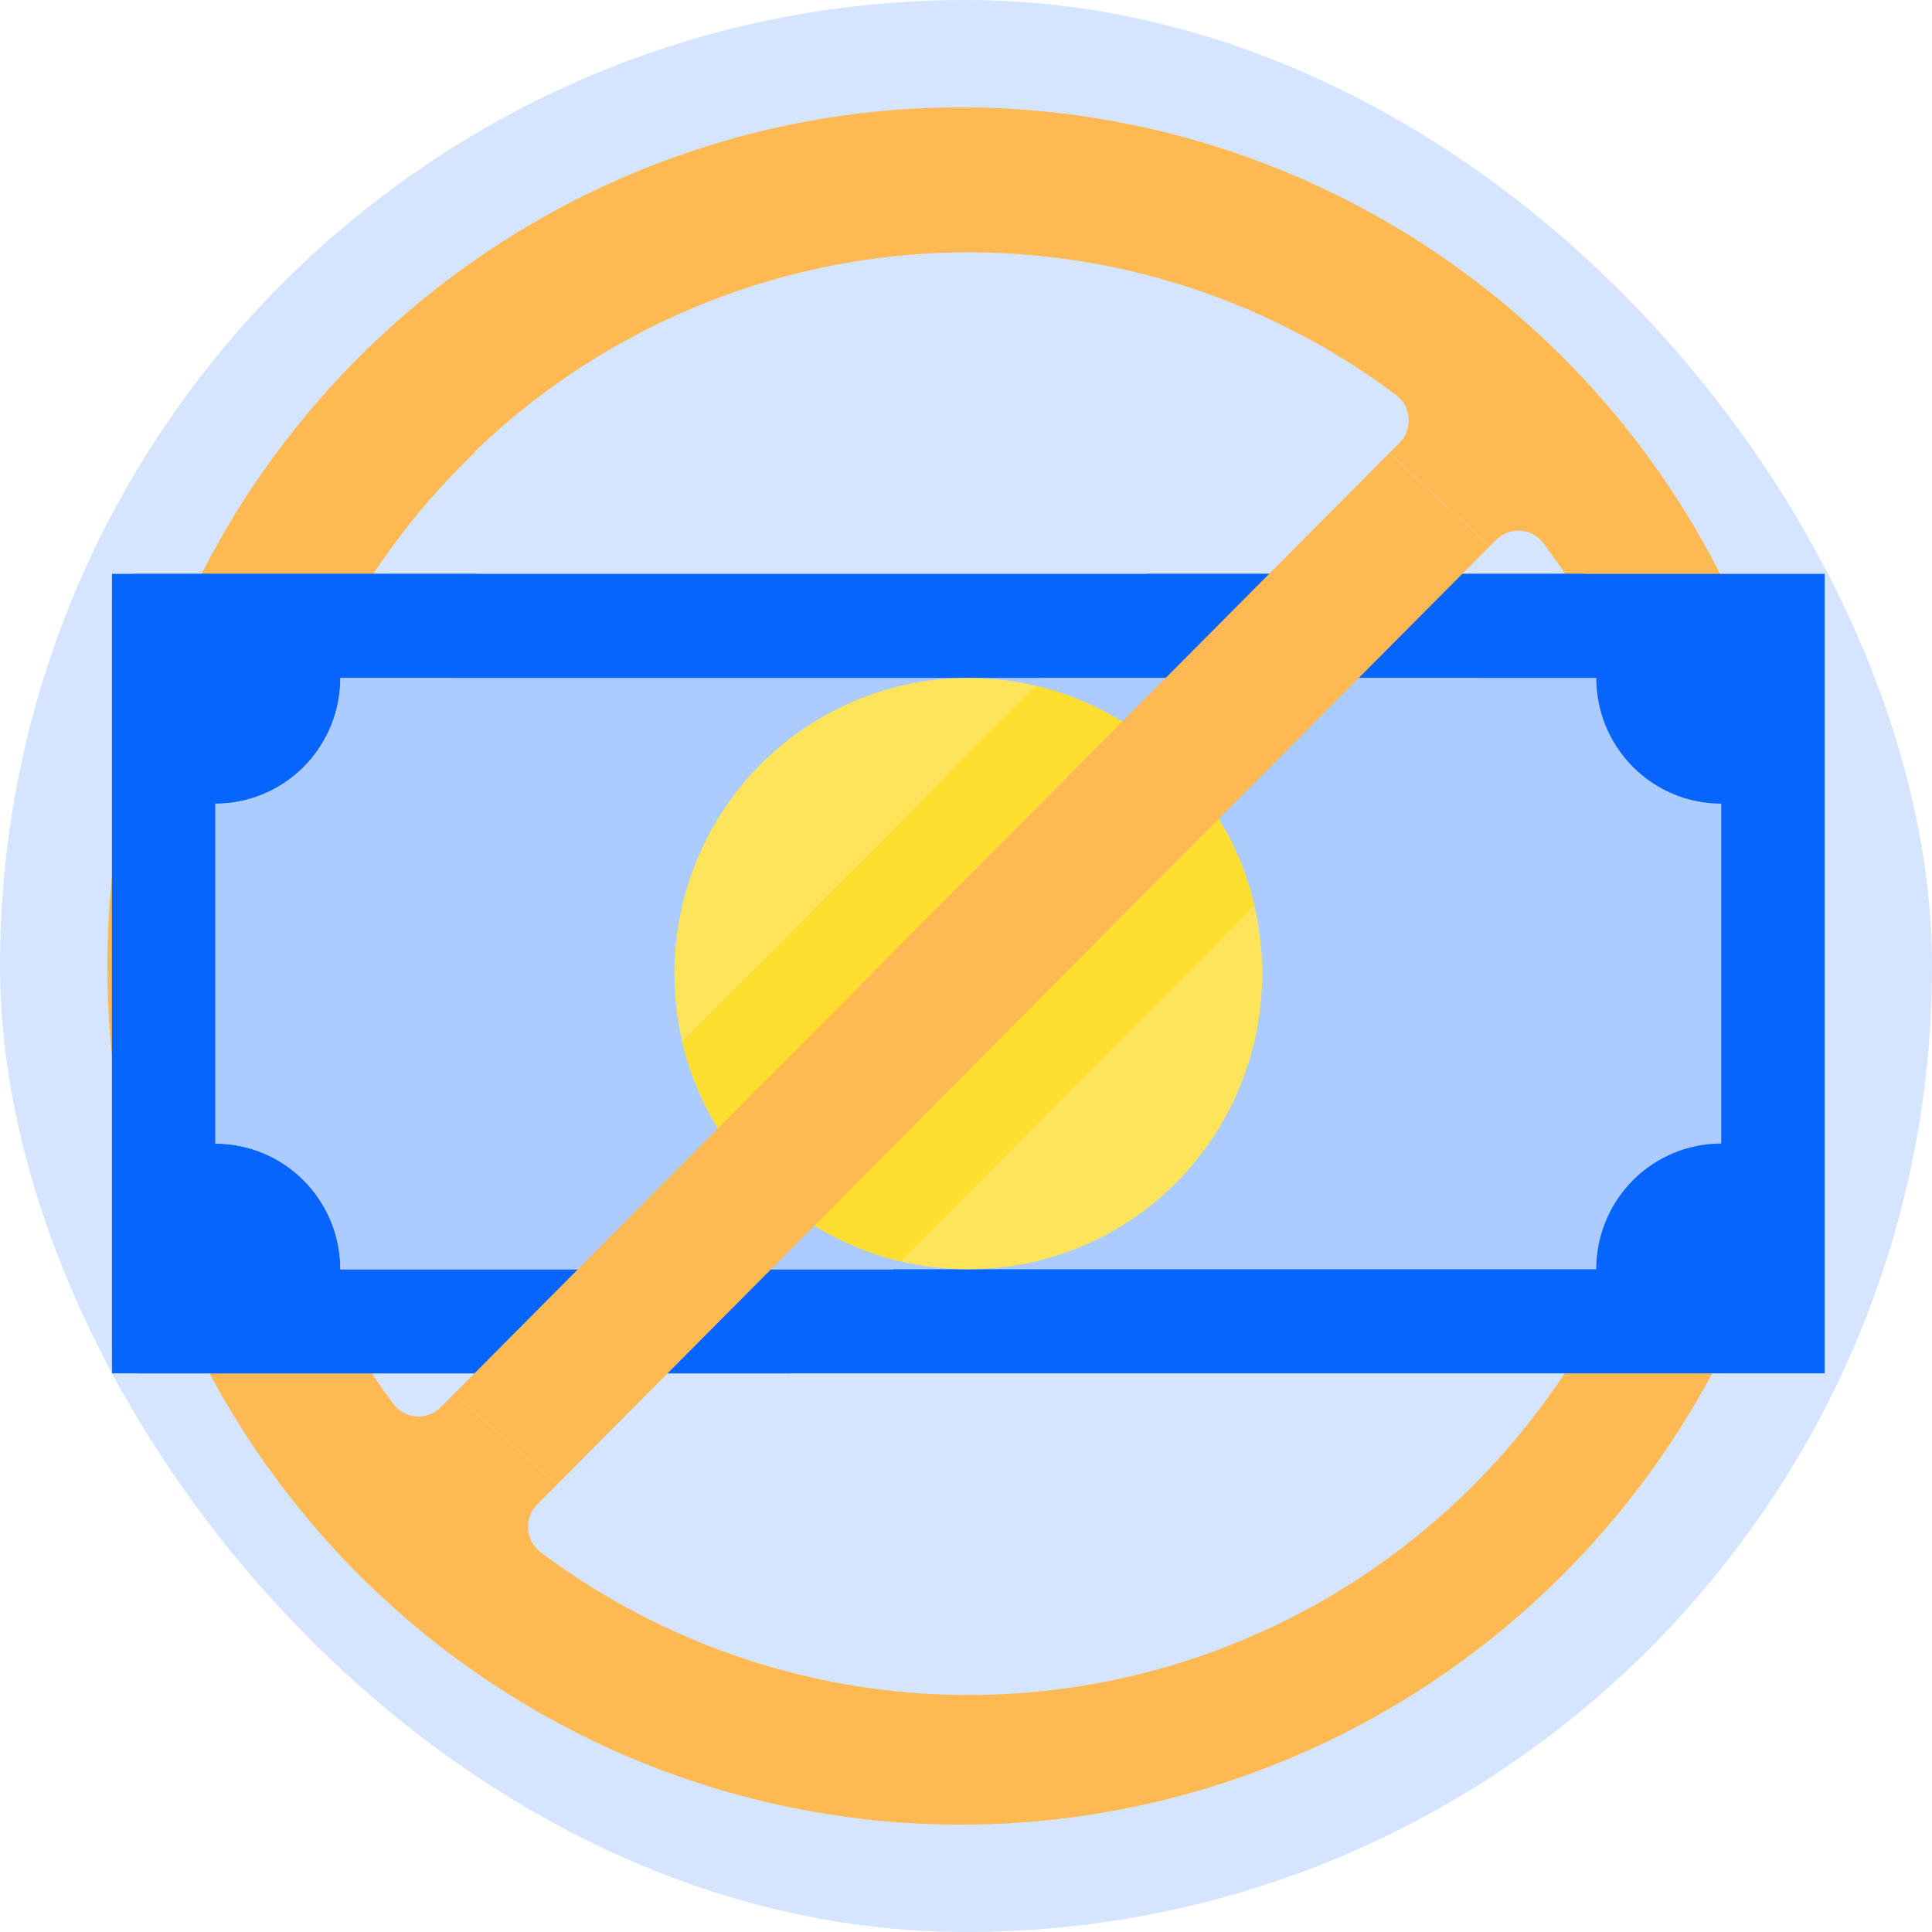
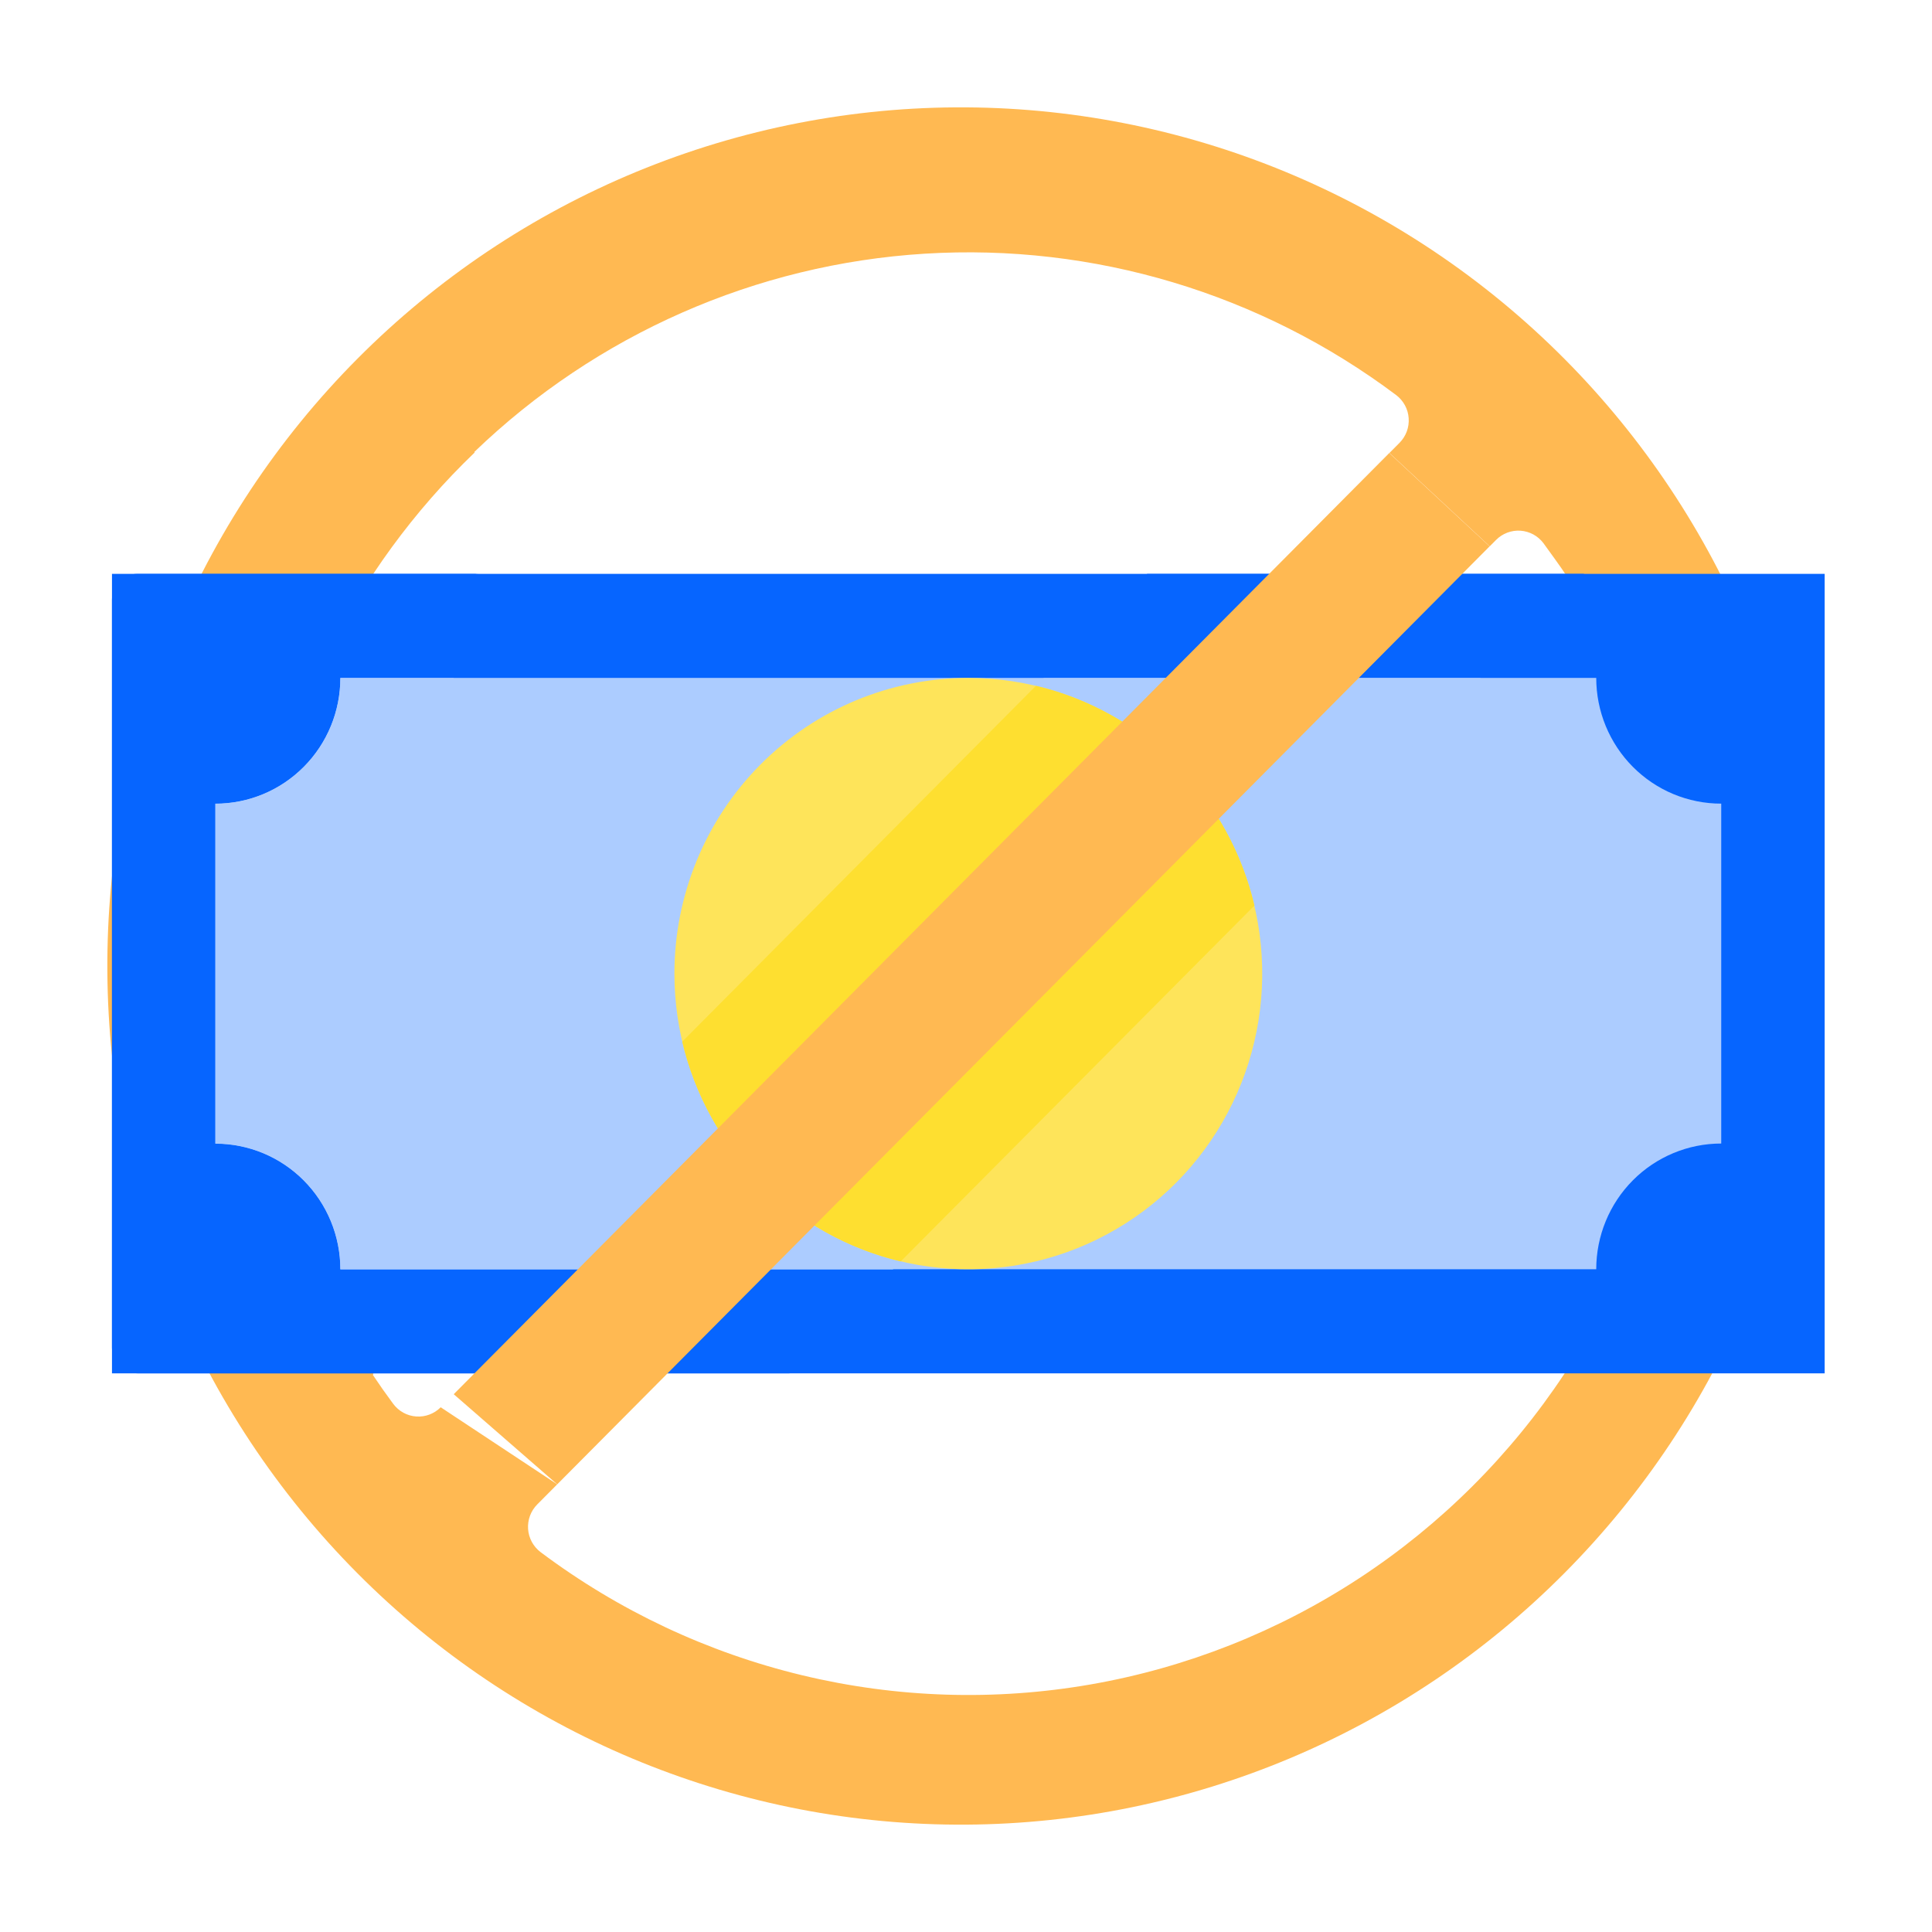
<svg xmlns="http://www.w3.org/2000/svg" width="72" height="72" viewBox="0 0 72 72" fill="none">
-   <rect width="72" height="72" rx="36" fill="#ACCCFF" fill-opacity="0.5" />
-   <path d="M58.579 13.656C55.639 10.624 52.13 8.209 48.255 6.551C44.38 4.894 40.217 4.027 36.006 4.001C31.796 3.974 27.622 4.789 23.727 6.398C19.832 8.007 16.294 10.377 13.316 13.373C10.339 16.368 7.983 19.928 6.384 23.846C4.784 27.765 3.974 31.963 4.001 36.199C4.027 40.435 4.889 44.623 6.536 48.521C8.184 52.419 10.584 55.95 13.598 58.907C19.588 64.785 27.639 68.052 36.006 67.999C44.374 67.947 52.384 64.58 58.3 58.627C64.217 52.675 67.564 44.617 67.616 36.199C67.668 27.781 64.421 19.682 58.579 13.656ZM16.424 52.445C16.305 52.564 16.162 52.657 16.005 52.716C15.847 52.776 15.679 52.8 15.512 52.788C15.344 52.777 15.181 52.729 15.033 52.648C14.886 52.567 14.757 52.455 14.656 52.32C14.394 51.967 14.14 51.607 13.895 51.239L13.916 51.201C10.426 45.946 8.891 39.621 9.581 33.339C10.272 27.058 13.143 21.223 17.691 16.862L17.675 16.845C22.227 12.461 28.177 9.842 34.467 9.454C40.757 9.066 46.981 10.933 52.032 14.724C52.166 14.826 52.277 14.955 52.358 15.104C52.438 15.252 52.486 15.416 52.497 15.585C52.509 15.754 52.485 15.923 52.426 16.081C52.367 16.239 52.275 16.383 52.156 16.503L51.779 16.882L55.518 20.359L55.754 20.122C55.873 20.002 56.016 19.909 56.173 19.85C56.33 19.791 56.499 19.766 56.666 19.778C56.834 19.79 56.997 19.838 57.145 19.918C57.292 19.999 57.421 20.111 57.522 20.246C57.707 20.495 58.186 21.171 58.186 21.171C61.225 25.614 62.823 30.895 62.76 36.288C62.904 41.606 61.343 46.83 58.307 51.186C56.3 54.223 53.7 56.817 50.664 58.809C47.629 60.801 44.221 62.15 40.65 62.773C37.078 63.396 33.419 63.28 29.893 62.432C26.368 61.585 23.051 60.023 20.146 57.843C20.012 57.742 19.901 57.612 19.82 57.464C19.74 57.315 19.692 57.151 19.68 56.982C19.669 56.814 19.693 56.645 19.752 56.486C19.811 56.328 19.903 56.184 20.022 56.065L20.766 55.317L16.909 51.958" fill="#FFB952" />
+   <path d="M58.579 13.656C55.639 10.624 52.13 8.209 48.255 6.551C44.38 4.894 40.217 4.027 36.006 4.001C31.796 3.974 27.622 4.789 23.727 6.398C19.832 8.007 16.294 10.377 13.316 13.373C10.339 16.368 7.983 19.928 6.384 23.846C4.784 27.765 3.974 31.963 4.001 36.199C4.027 40.435 4.889 44.623 6.536 48.521C8.184 52.419 10.584 55.95 13.598 58.907C19.588 64.785 27.639 68.052 36.006 67.999C44.374 67.947 52.384 64.58 58.3 58.627C64.217 52.675 67.564 44.617 67.616 36.199C67.668 27.781 64.421 19.682 58.579 13.656ZM16.424 52.445C16.305 52.564 16.162 52.657 16.005 52.716C15.847 52.776 15.679 52.8 15.512 52.788C15.344 52.777 15.181 52.729 15.033 52.648C14.886 52.567 14.757 52.455 14.656 52.32C14.394 51.967 14.14 51.607 13.895 51.239L13.916 51.201C10.426 45.946 8.891 39.621 9.581 33.339C10.272 27.058 13.143 21.223 17.691 16.862L17.675 16.845C22.227 12.461 28.177 9.842 34.467 9.454C40.757 9.066 46.981 10.933 52.032 14.724C52.166 14.826 52.277 14.955 52.358 15.104C52.438 15.252 52.486 15.416 52.497 15.585C52.509 15.754 52.485 15.923 52.426 16.081C52.367 16.239 52.275 16.383 52.156 16.503L51.779 16.882L55.518 20.359L55.754 20.122C55.873 20.002 56.016 19.909 56.173 19.85C56.33 19.791 56.499 19.766 56.666 19.778C56.834 19.79 56.997 19.838 57.145 19.918C57.292 19.999 57.421 20.111 57.522 20.246C57.707 20.495 58.186 21.171 58.186 21.171C61.225 25.614 62.823 30.895 62.76 36.288C62.904 41.606 61.343 46.83 58.307 51.186C56.3 54.223 53.7 56.817 50.664 58.809C47.629 60.801 44.221 62.15 40.65 62.773C37.078 63.396 33.419 63.28 29.893 62.432C26.368 61.585 23.051 60.023 20.146 57.843C20.012 57.742 19.901 57.612 19.82 57.464C19.74 57.315 19.692 57.151 19.68 56.982C19.669 56.814 19.693 56.645 19.752 56.486C19.811 56.328 19.903 56.184 20.022 56.065L20.766 55.317" fill="#FFB952" />
  <path d="M68 21.386H4.173V51.181H68V21.386Z" fill="#0665FF" />
  <path d="M42.753 21.386L16.909 47.387V22.343C16.909 22.089 17.009 21.846 17.188 21.666C17.366 21.487 17.608 21.386 17.86 21.386H5.124C4.872 21.386 4.63 21.487 4.452 21.666C4.273 21.846 4.173 22.089 4.173 22.343V50.225C4.173 50.478 4.273 50.721 4.452 50.901C4.63 51.08 4.872 51.181 5.124 51.181H29.42L59.036 21.386H42.753Z" fill="#0665FF" />
  <path d="M59.487 47.302C59.487 46.059 59.977 44.867 60.851 43.988C61.725 43.109 62.91 42.616 64.145 42.616V29.949C63.533 29.95 62.927 29.828 62.362 29.593C61.797 29.358 61.283 29.012 60.851 28.577C60.418 28.142 60.075 27.625 59.841 27.057C59.607 26.488 59.487 25.879 59.487 25.263H12.685C12.686 25.879 12.565 26.488 12.331 27.057C12.097 27.625 11.754 28.142 11.321 28.577C10.889 29.012 10.375 29.358 9.81 29.593C9.245 29.828 8.639 29.95 8.027 29.949V42.616C8.639 42.616 9.245 42.737 9.81 42.972C10.375 43.208 10.889 43.553 11.321 43.988C11.754 44.423 12.097 44.94 12.331 45.508C12.565 46.077 12.686 46.687 12.685 47.302H59.487Z" fill="#ACCCFF" />
  <path d="M55.18 25.269H38.898L17.906 46.383C17.824 46.464 17.72 46.518 17.607 46.539C17.494 46.561 17.377 46.549 17.271 46.505C17.165 46.461 17.074 46.386 17.01 46.291C16.945 46.195 16.91 46.083 16.907 45.967V25.269H12.684C12.684 26.512 12.194 27.704 11.32 28.582C10.447 29.461 9.263 29.955 8.027 29.955V42.622C9.262 42.622 10.447 43.115 11.32 43.994C12.194 44.873 12.684 46.064 12.684 47.307H33.274L55.18 25.269Z" fill="#ACCCFF" />
  <path d="M36.087 25.264C38.253 25.264 40.371 25.911 42.172 27.121C43.973 28.332 45.377 30.053 46.206 32.067C47.035 34.08 47.252 36.296 46.829 38.434C46.407 40.571 45.364 42.535 43.832 44.076C42.3 45.617 40.348 46.666 38.223 47.091C36.099 47.517 33.896 47.298 31.895 46.464C29.893 45.63 28.183 44.218 26.979 42.406C25.776 40.594 25.133 38.463 25.133 36.284C25.133 33.361 26.287 30.558 28.341 28.492C30.395 26.425 33.181 25.264 36.087 25.264Z" fill="#FEE45A" />
  <path d="M25.425 38.82C25.894 40.81 26.904 42.63 28.341 44.076C29.779 45.523 31.588 46.538 33.567 47.01L46.749 33.747C46.281 31.757 45.271 29.937 43.833 28.491C42.396 27.044 40.586 26.028 38.608 25.557L25.425 38.82Z" fill="#FEDF30" />
  <path d="M51.774 16.883L16.909 51.958L20.766 55.317L55.514 20.36L51.774 16.883Z" fill="#FFB952" />
</svg>